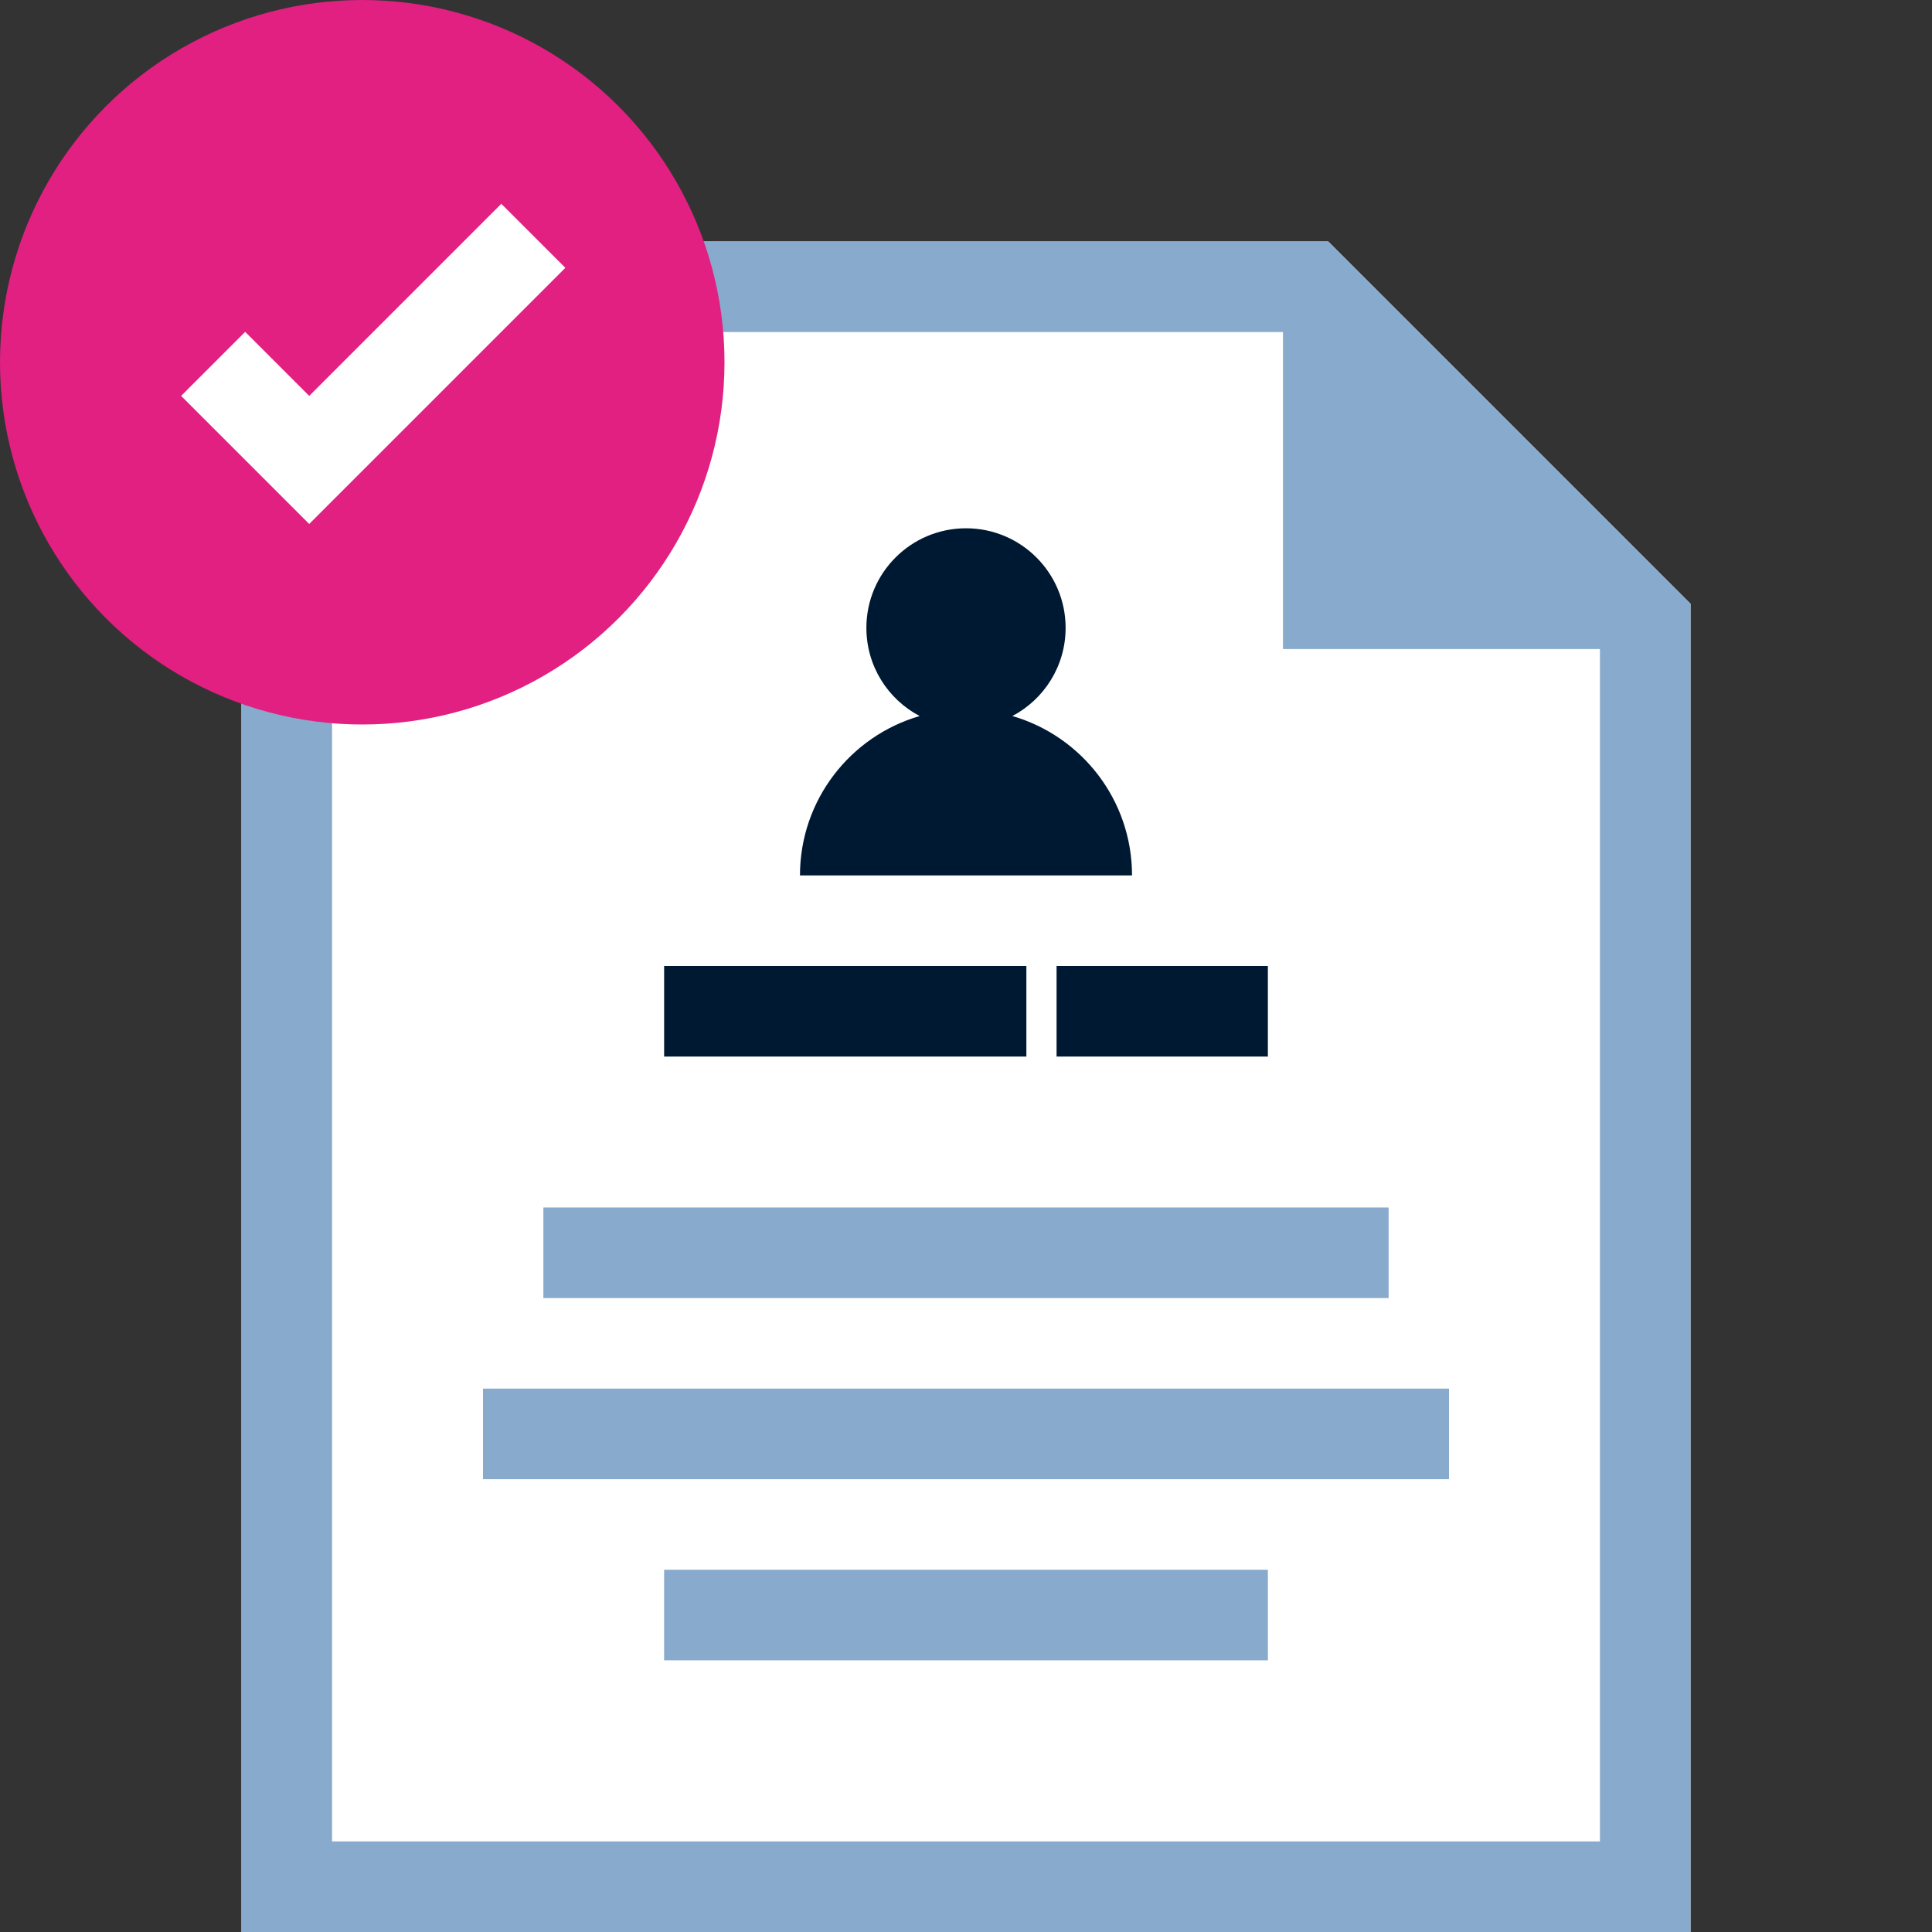
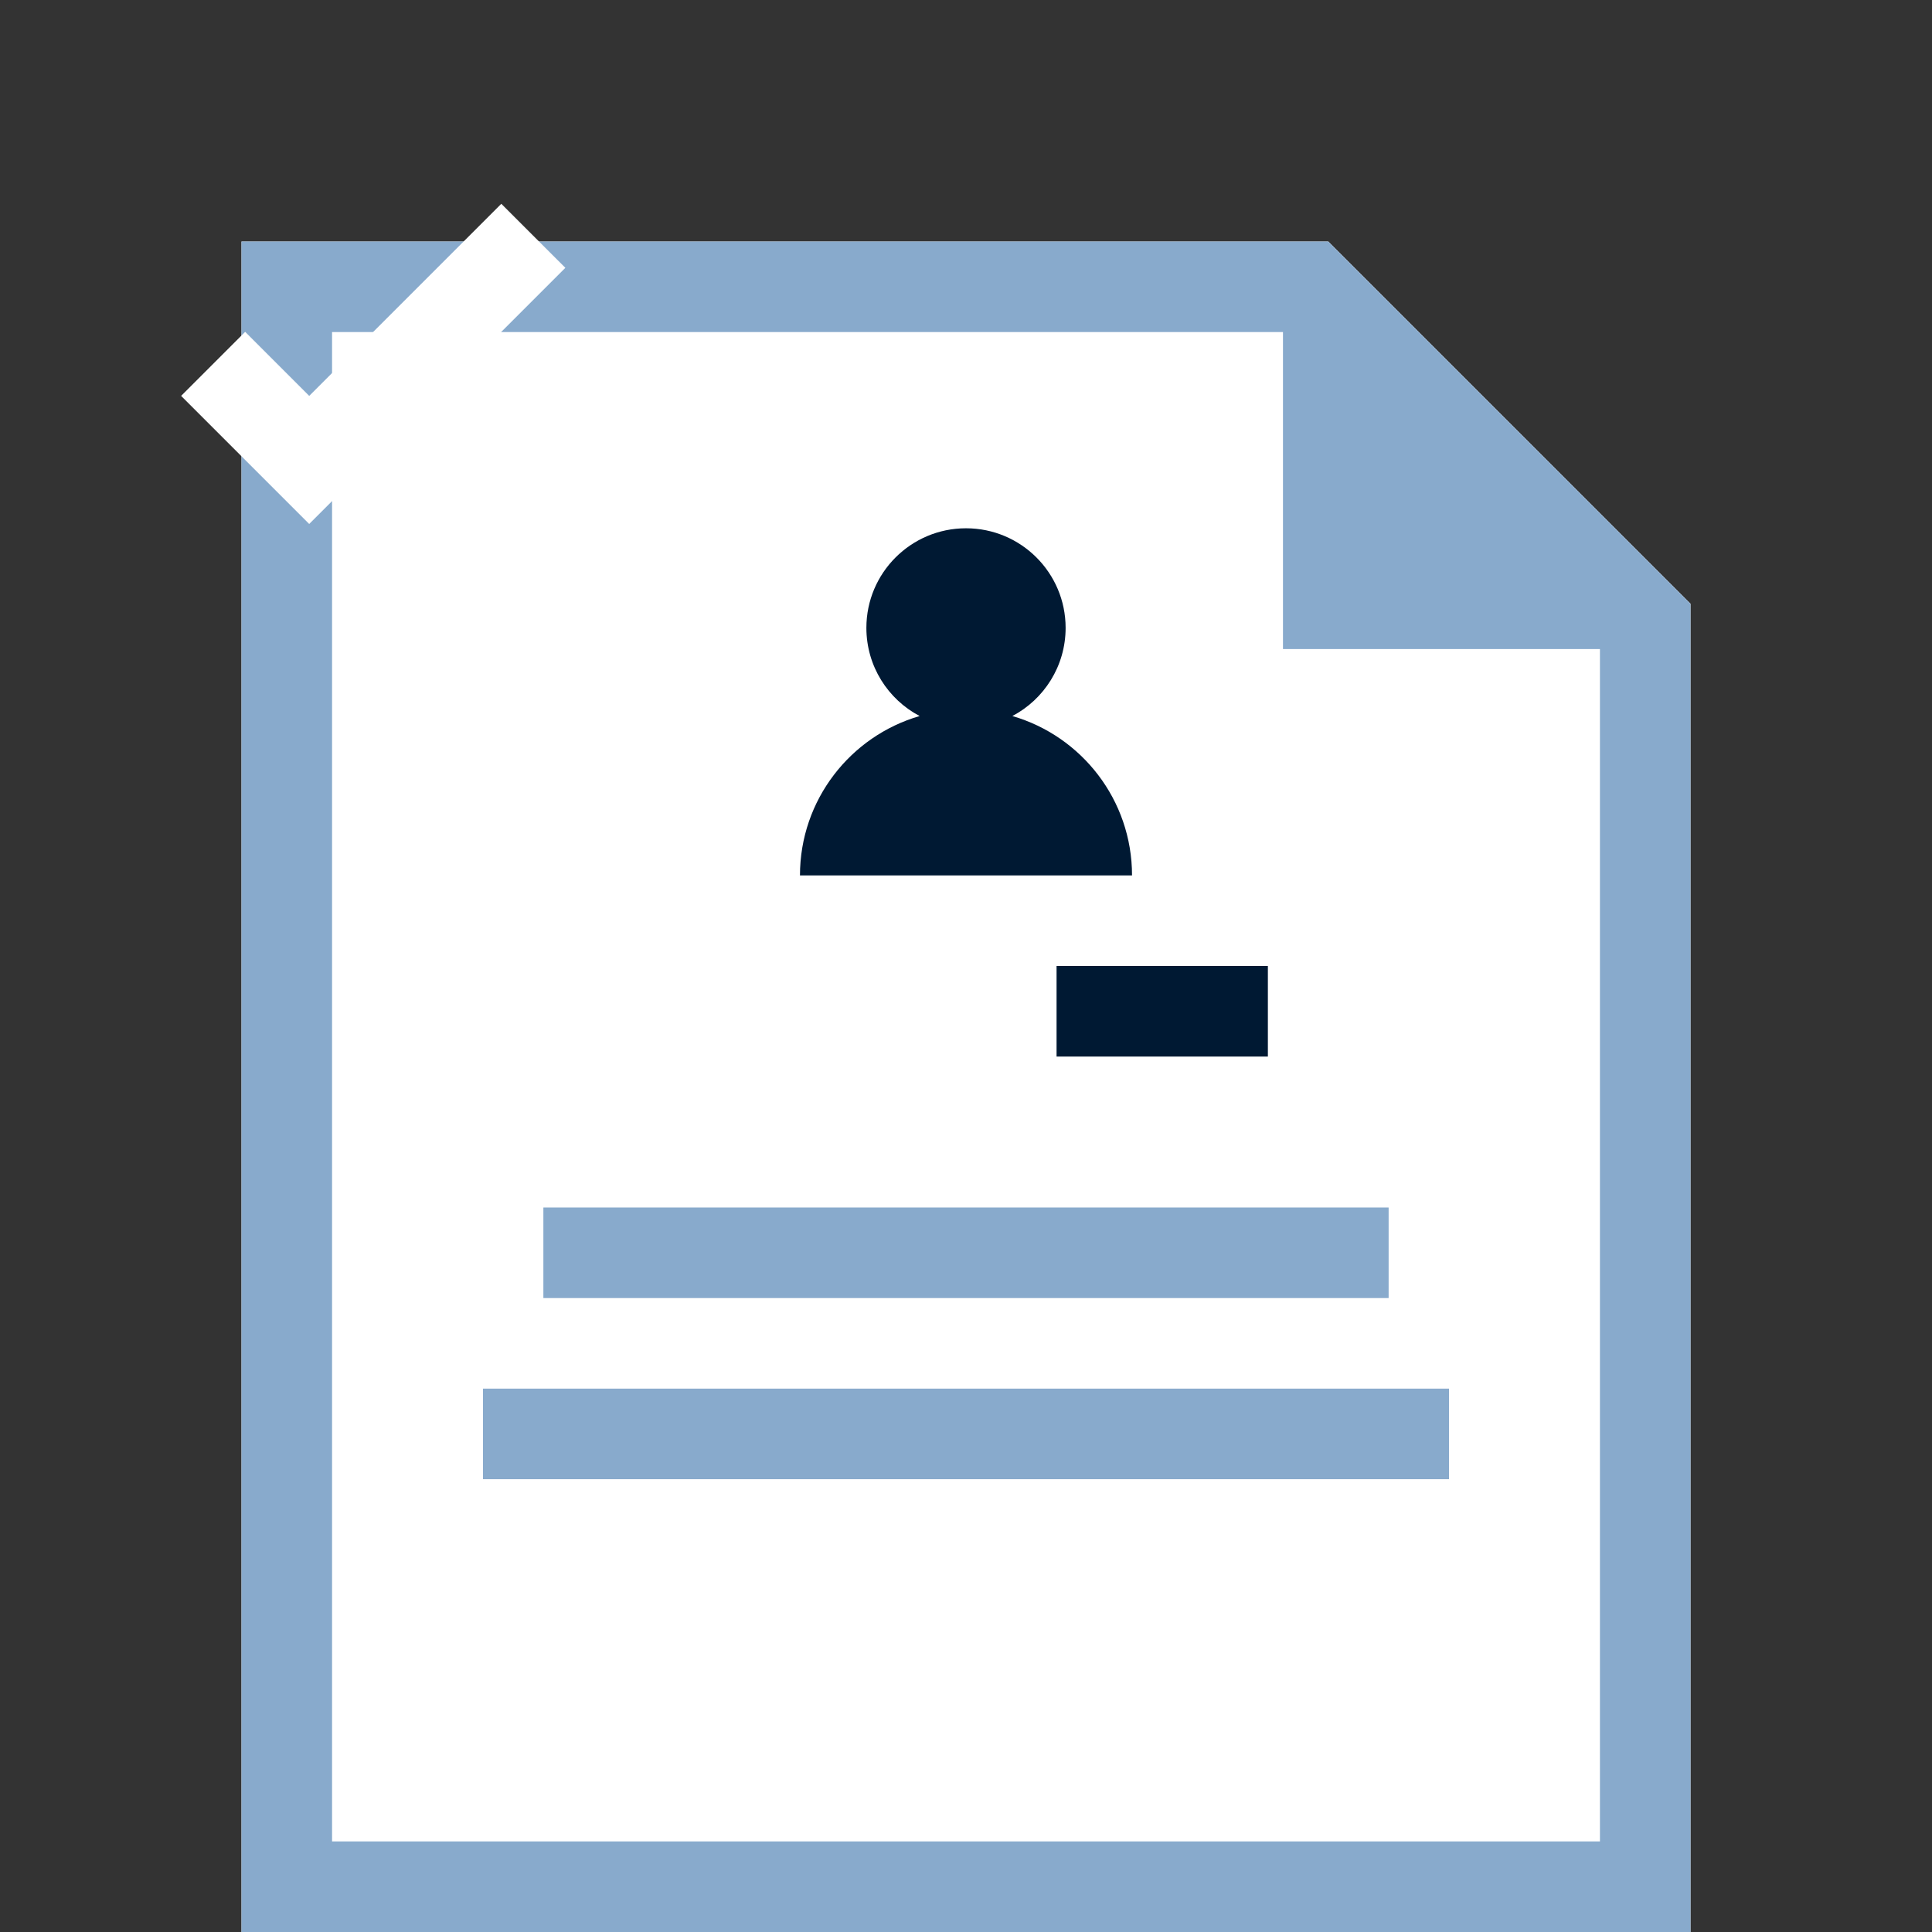
<svg xmlns="http://www.w3.org/2000/svg" width="128" height="128" viewBox="0 0 128 128" fill="none">
  <rect x="0" y="0" width="128" height="128" fill="#333333" stroke="none" />
  <path d="M88 16H16V128H112V40L88 16Z" fill="white" />
  <path fill-rule="evenodd" clip-rule="evenodd" d="M85.515 22H22V122H106V42.485L85.515 22ZM88 16H16V128H112V40L88 16Z" fill="#88AACC" />
  <path d="M109 43L85 19V43H109Z" fill="#88AACC" />
  <path d="M67.072 47.439C69.17 46.334 70.6 44.133 70.6 41.598C70.6 37.954 67.645 35 64 35C60.355 35 57.4 37.954 57.4 41.598C57.4 44.133 58.83 46.334 60.928 47.439C56.348 48.768 53 52.993 53 58H75C75 52.993 71.652 48.768 67.072 47.439Z" fill="#001933" />
-   <path d="M44 64H68V70H44V64Z" fill="#001933" />
  <path d="M70 64H84V70H70V64Z" fill="#001933" />
  <path d="M36 80H92V86H36V80Z" fill="#88AACC" />
  <path d="M32 92H96V98H32V92Z" fill="#88AACC" />
-   <path d="M44 104H84V110H44V104Z" fill="#88AACC" />
-   <circle cx="24" cy="24" r="24" fill="#E12081" />
  <path d="M20.485 34.715L37.456 17.744L33.213 13.502L20.486 26.229L16.243 21.986L12 26.229L20.485 34.715Z" fill="white" />
</svg>